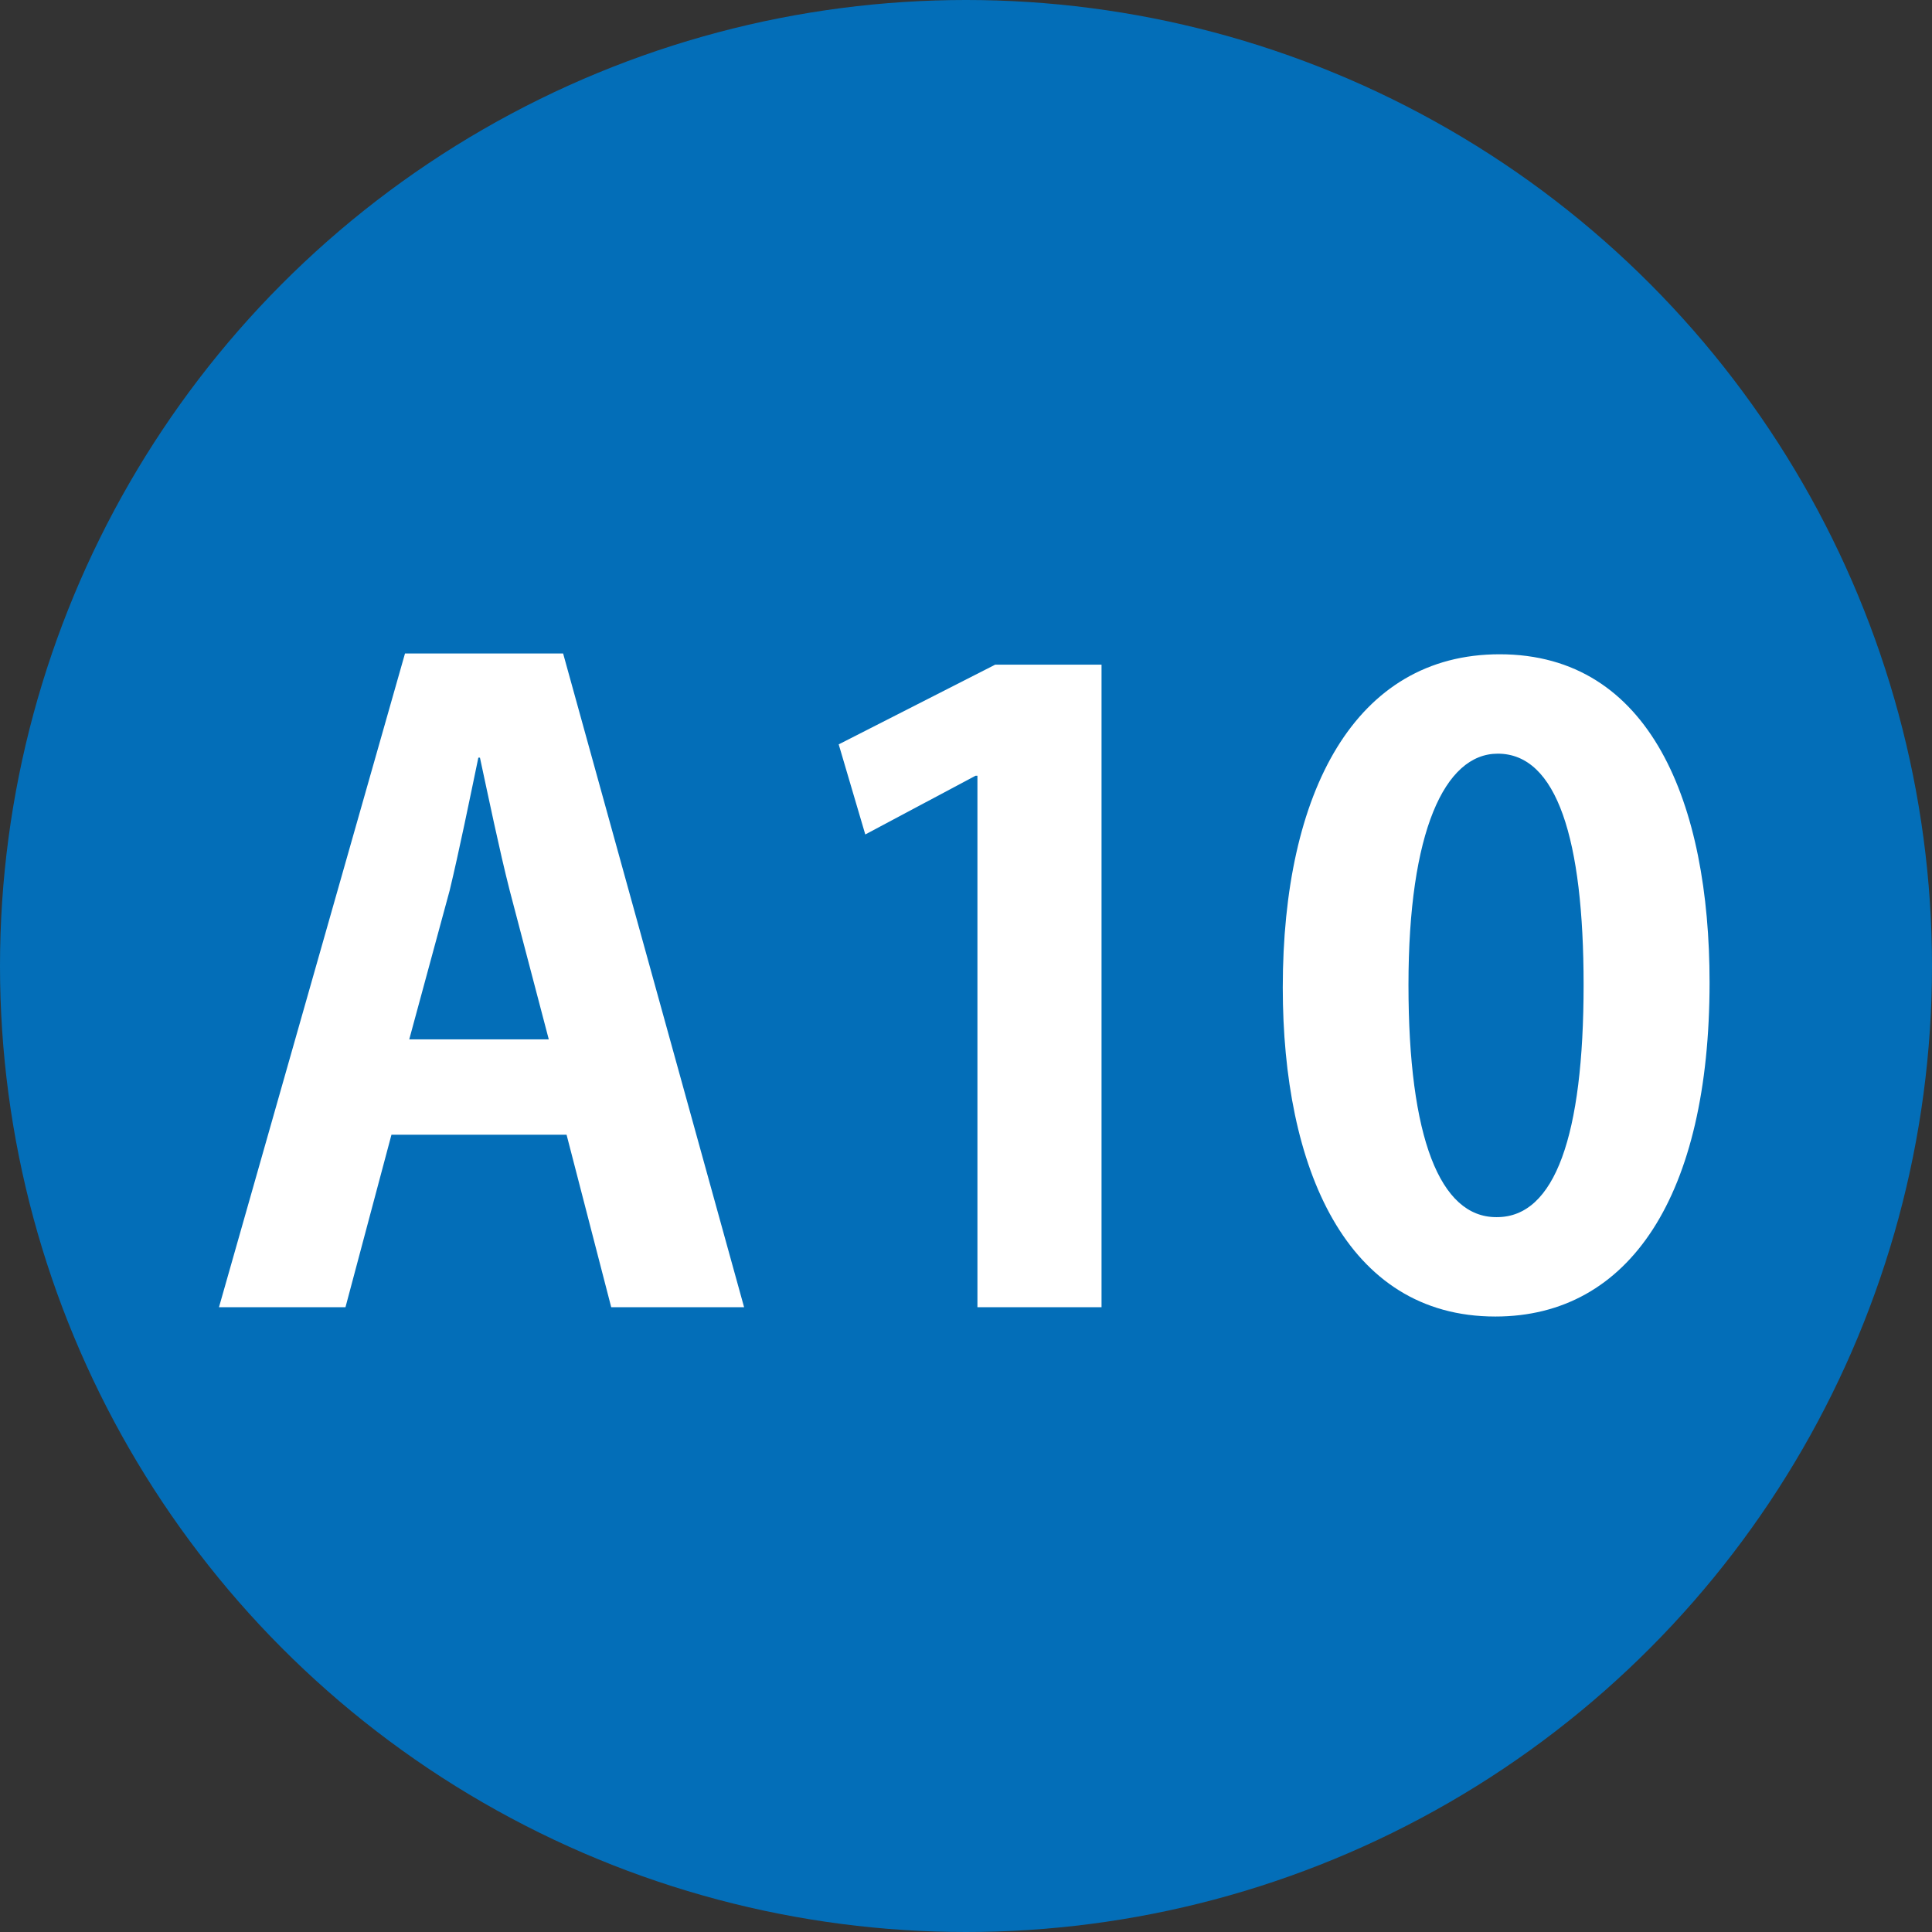
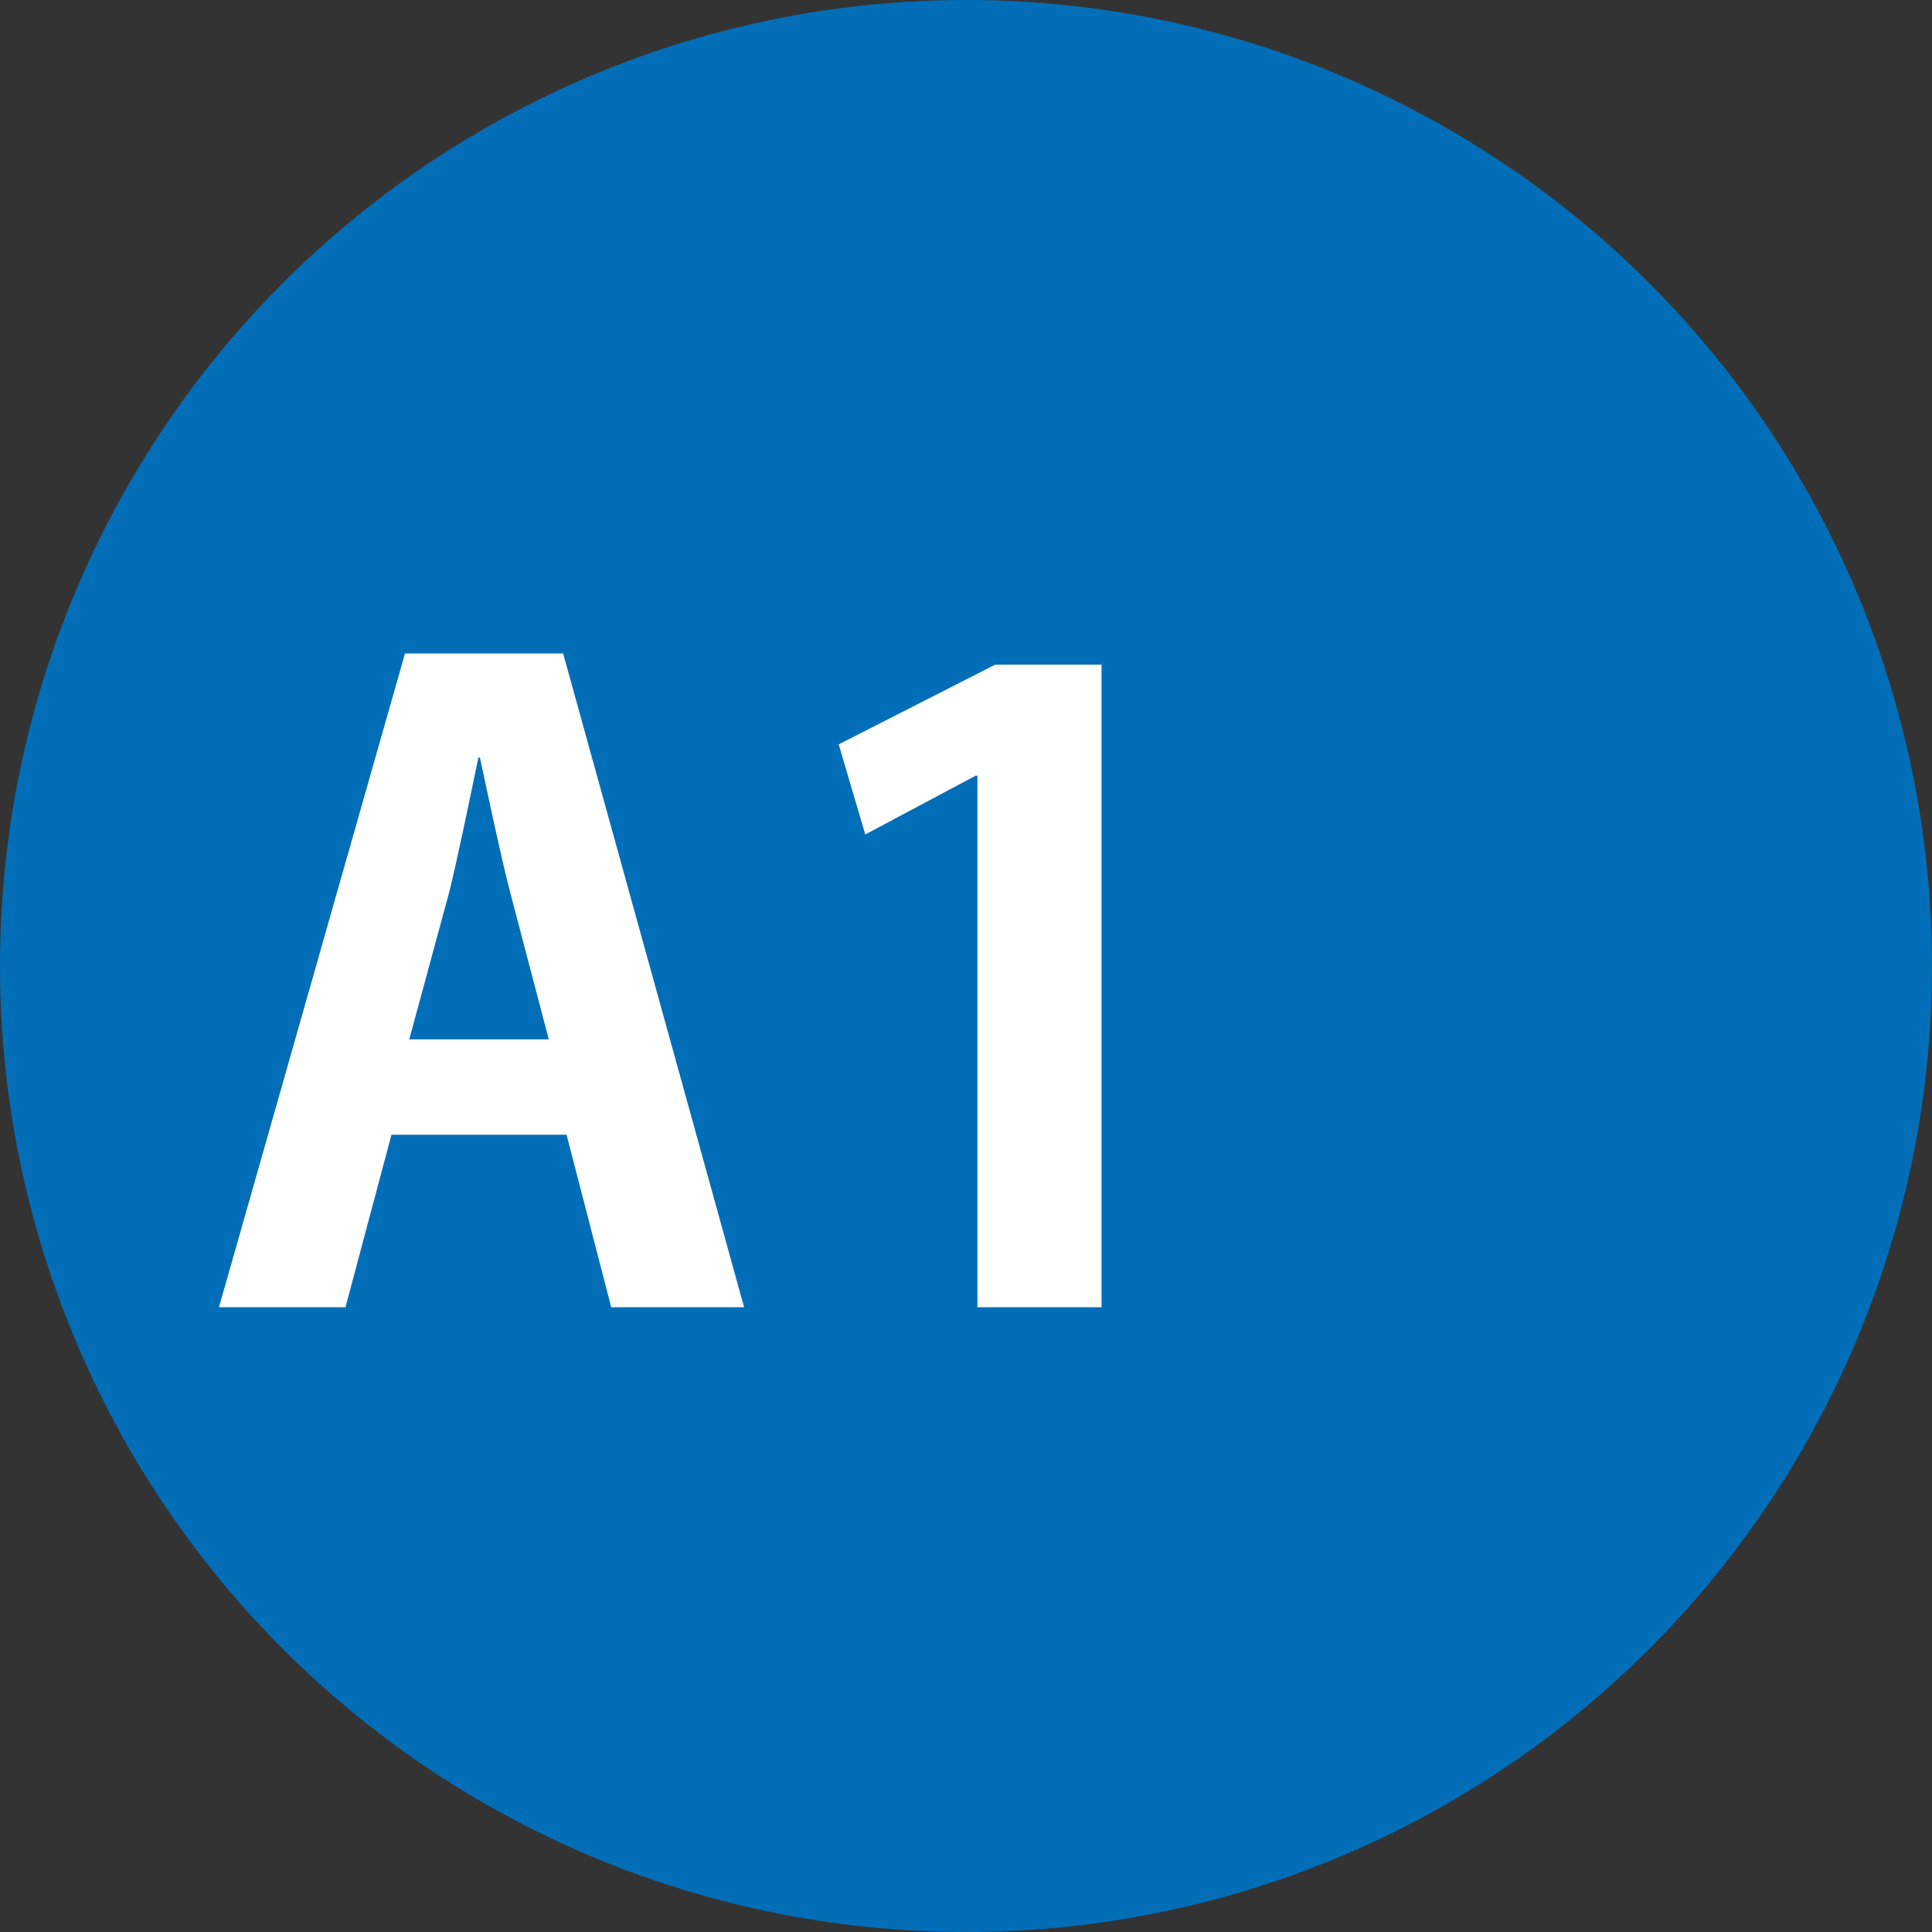
<svg xmlns="http://www.w3.org/2000/svg" viewBox="0 0 72.7 72.7">
  <rect x="0" y="0" width="72.7" height="72.7" fill="#333333" stroke="none" />
  <defs>
    <style>.cls-1{fill:#036eb8;}.cls-2{fill:#fff;}</style>
  </defs>
  <g id="レイヤー_2" data-name="レイヤー 2">
    <g id="レイヤー_1-2" data-name="レイヤー 1">
      <circle class="cls-1" cx="36.35" cy="36.35" r="36.35" />
      <path class="cls-2" d="M28,49.19h-5L21.32,42.7H14.73L13,49.19H8.24l7-24.6h5.95ZM20.65,39.11l-1.47-5.6c-.39-1.53-.8-3.52-1.12-5H18c-.32,1.54-.73,3.55-1.08,5L15.4,39.11Z" />
      <path class="cls-2" d="M36.78,49.19v-20h-.07L32.56,31.4l-1-3.39,5.89-3h4V49.19Z" />
-       <path class="cls-2" d="M48.27,37.16c0-7.36,2.72-12.54,8.16-12.54,5.69,0,7.9,5.63,7.9,12.35,0,8-3,12.57-8.06,12.57C50.63,49.54,48.27,43.91,48.27,37.16Zm8.06,8.64c2.18,0,3.26-3.07,3.26-8.74,0-5.47-1-8.7-3.23-8.7-2,0-3.36,2.94-3.36,8.7s1.19,8.74,3.3,8.74Z" />
    </g>
  </g>
</svg>